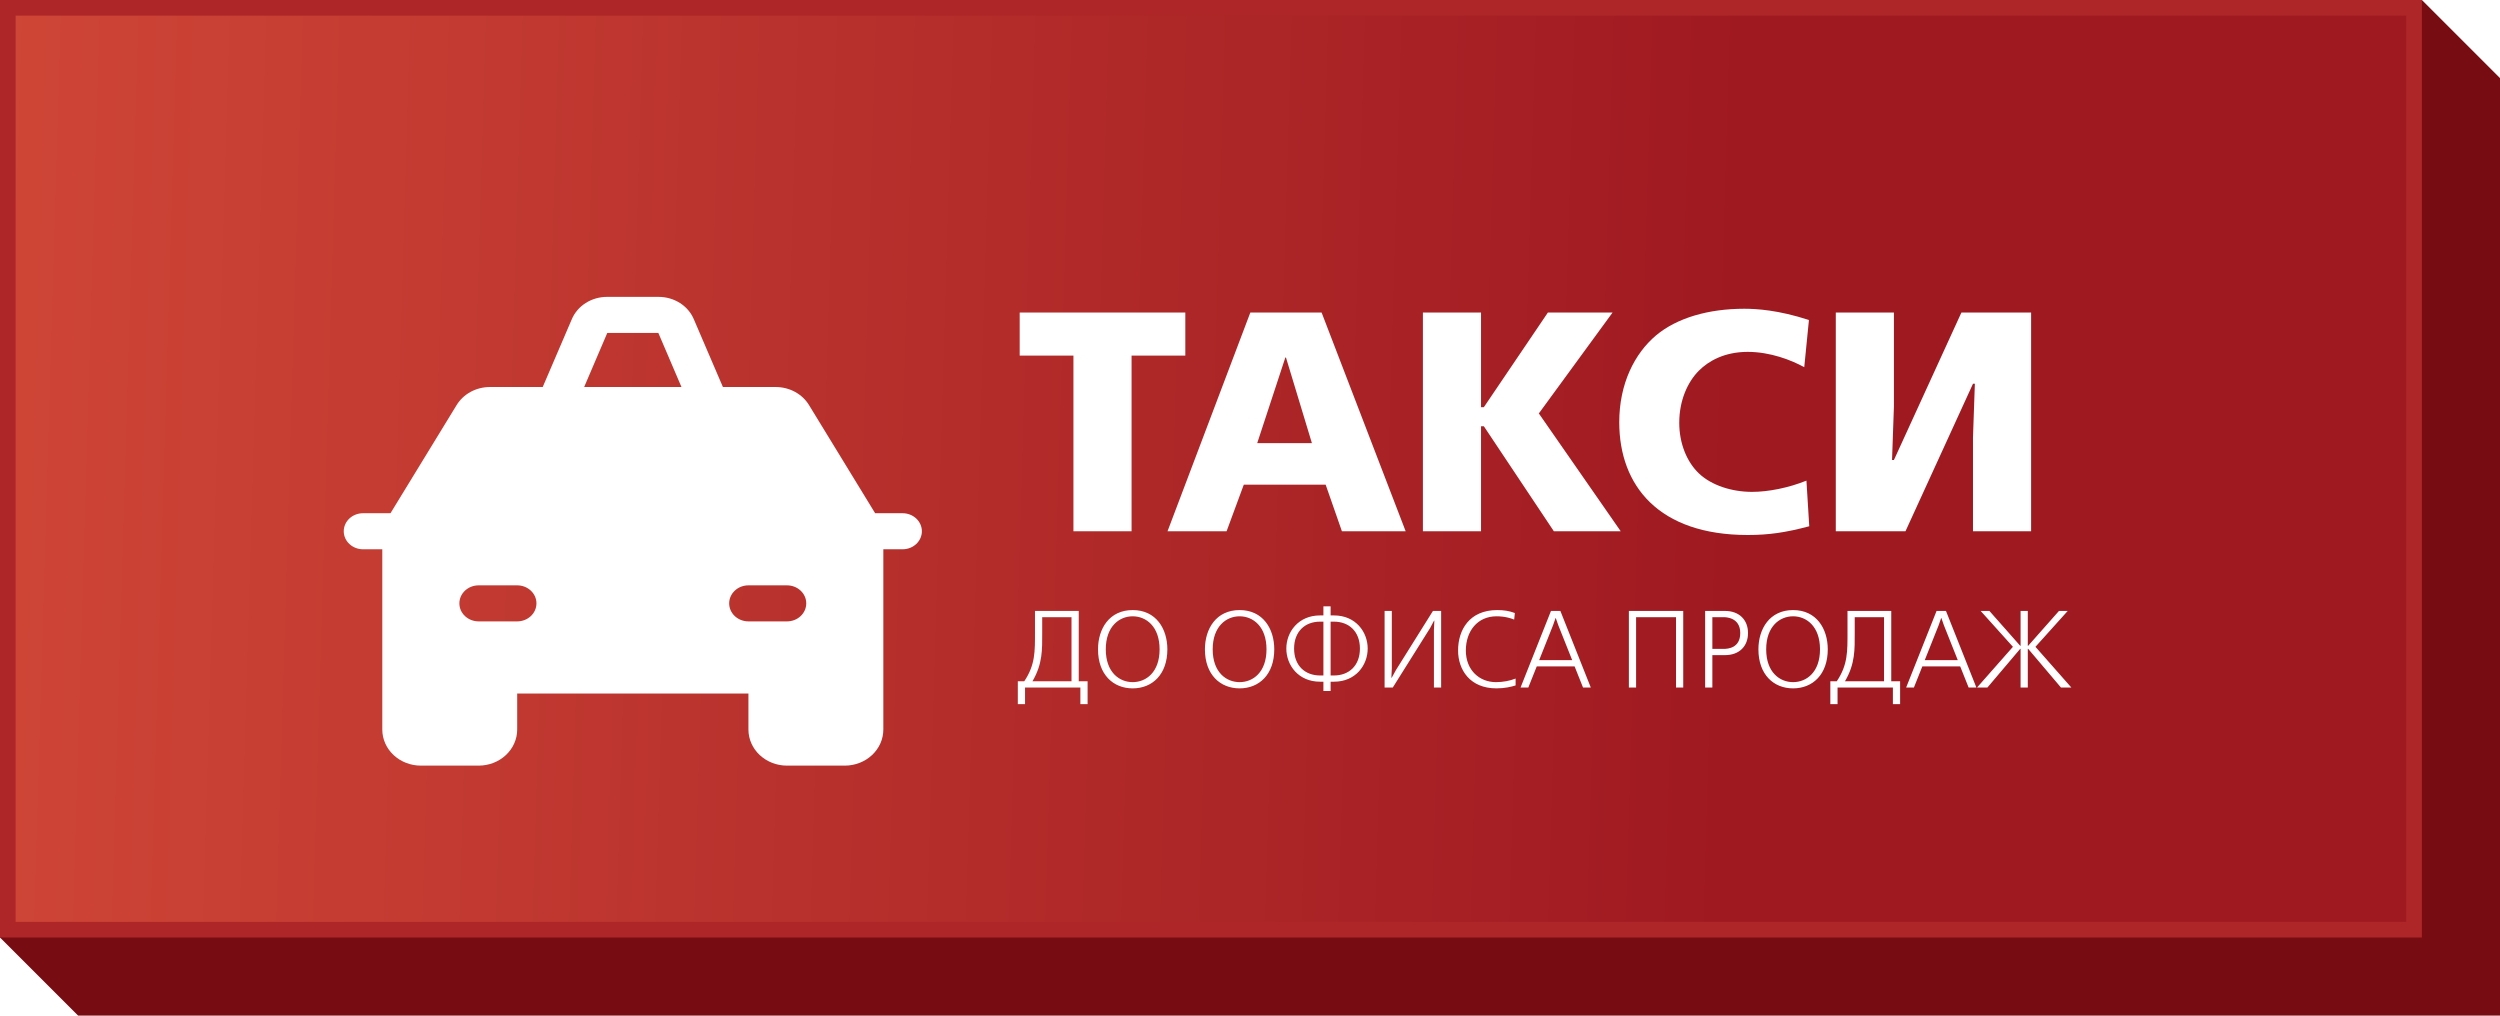
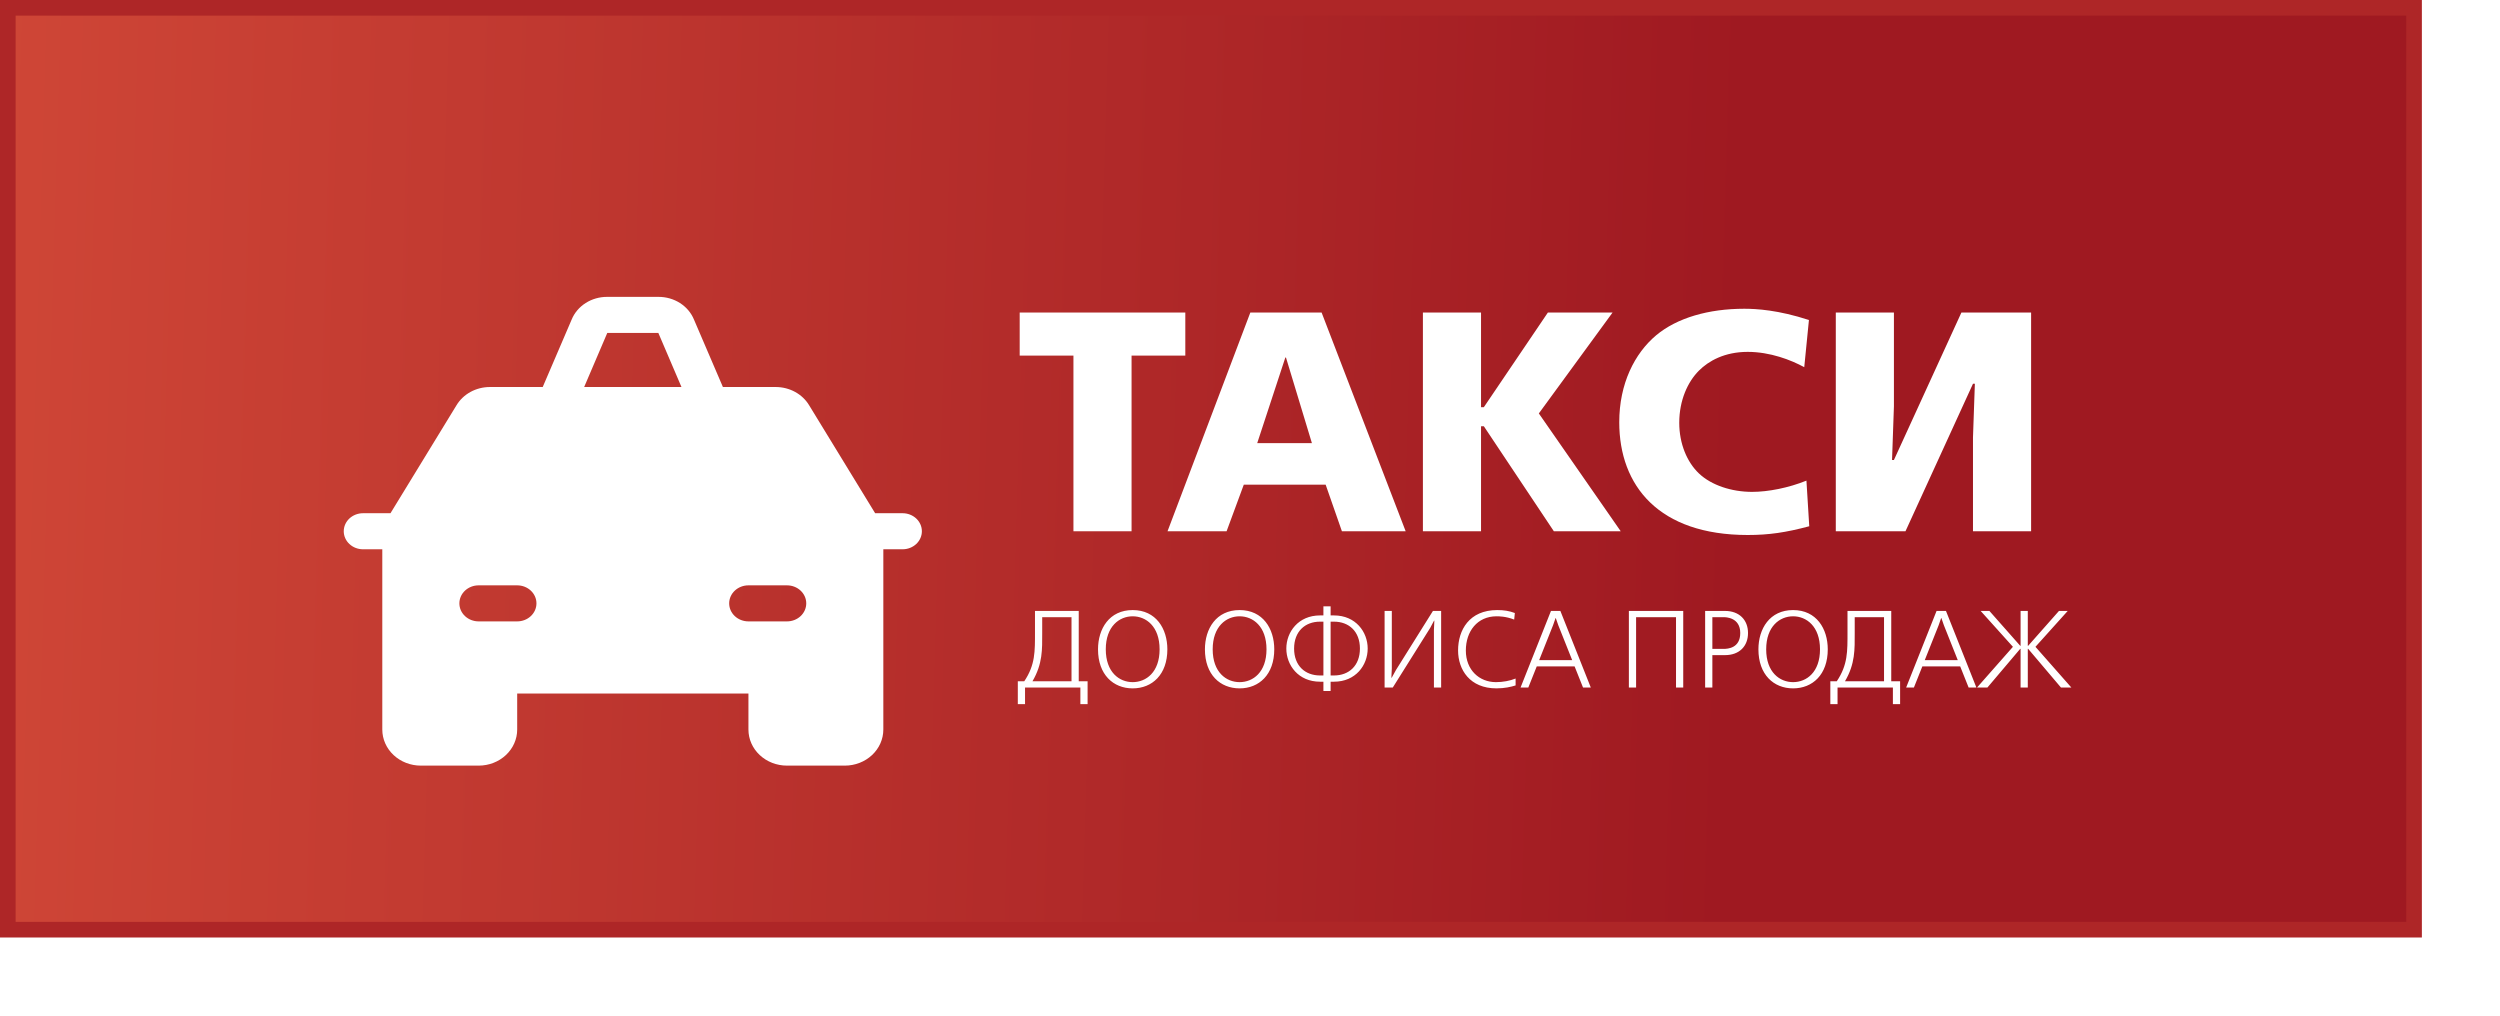
<svg xmlns="http://www.w3.org/2000/svg" width="160" height="65" viewBox="0 0 160 65" fill="none">
-   <path d="M0 60V0H155L160 5V65H5L0 60Z" fill="#770D13" />
  <rect x="0.5" y="0.5" width="154" height="59" fill="url(#paint0_linear_108_844)" stroke="#AE2627" />
  <path d="M68.7 34V22.76H65.26V20H75.86V22.76H72.42V34H68.7ZM74.722 34L80.022 20H84.582L89.962 34H85.882L84.842 31.02H79.602L78.502 34H74.722ZM83.962 28.36L82.302 22.88H82.262L80.462 28.36H83.962ZM94.786 20V26.06H94.966L99.066 20H103.206L98.486 26.46L103.726 34H99.446L94.966 27.28H94.786V34H91.066V20H94.786ZM115.612 30.76L115.792 33.68C114.292 34.08 113.212 34.24 111.852 34.24C106.172 34.24 103.632 31.1 103.632 27.02C103.632 24.56 104.612 22.62 105.992 21.46C107.332 20.34 109.352 19.76 111.632 19.76C112.412 19.76 113.812 19.84 115.772 20.48L115.472 23.5C114.632 23.04 113.292 22.52 111.852 22.52C110.372 22.52 109.352 23.1 108.732 23.72C108.012 24.44 107.472 25.62 107.472 27.06C107.472 28.4 107.972 29.58 108.732 30.3C109.532 31.06 110.832 31.48 112.132 31.48C113.172 31.48 114.472 31.22 115.612 30.76ZM117.491 34V20H121.211V26L121.091 29.44H121.211L125.531 20H129.991V34H126.271V28L126.391 24.56H126.271L121.951 34H117.491ZM66.239 39.1H69.039V43.601H69.606V45.064H69.144V44H65.602V45.064H65.14V43.601H65.553C66.26 42.544 66.239 41.697 66.239 40.444V39.1ZM68.577 39.499H66.701V40.5C66.701 41.564 66.736 42.474 66.078 43.601H68.577V39.499ZM70.273 41.557C70.273 40.241 70.994 39.044 72.492 39.044C73.99 39.044 74.711 40.241 74.711 41.557C74.711 43.174 73.738 44.056 72.492 44.056C71.246 44.056 70.273 43.174 70.273 41.557ZM70.77 41.557C70.77 43.027 71.638 43.657 72.492 43.657C73.346 43.657 74.214 43.027 74.214 41.557C74.214 40.087 73.346 39.443 72.492 39.443C71.638 39.443 70.77 40.087 70.77 41.557ZM77.115 41.557C77.115 40.241 77.837 39.044 79.335 39.044C80.832 39.044 81.553 40.241 81.553 41.557C81.553 43.174 80.581 44.056 79.335 44.056C78.088 44.056 77.115 43.174 77.115 41.557ZM77.612 41.557C77.612 43.027 78.481 43.657 79.335 43.657C80.189 43.657 81.056 43.027 81.056 41.557C81.056 40.087 80.189 39.443 79.335 39.443C78.481 39.443 77.612 40.087 77.612 41.557ZM84.698 38.806H85.159V39.387H85.376C86.763 39.387 87.532 40.444 87.532 41.508C87.532 42.572 86.763 43.629 85.376 43.629H85.159V44.224H84.698V43.629H84.481C83.094 43.629 82.325 42.572 82.325 41.508C82.325 40.444 83.094 39.387 84.481 39.387H84.698V38.806ZM84.698 43.23V39.786H84.481C83.528 39.786 82.822 40.409 82.822 41.508C82.822 42.607 83.528 43.23 84.481 43.23H84.698ZM85.159 39.786V43.23H85.376C86.329 43.23 87.035 42.607 87.035 41.508C87.035 40.409 86.329 39.786 85.376 39.786H85.159ZM88.614 39.1H89.076V42.782L89.048 43.377H89.069L89.342 42.88L91.708 39.1H92.233V44H91.771V40.318L91.799 39.723H91.778L91.533 40.185L89.139 44H88.614V39.1ZM96.999 43.426V43.867C96.712 43.958 96.292 44.056 95.774 44.056C94.073 44.056 93.317 42.866 93.317 41.627C93.317 40.325 94.031 39.044 95.823 39.044C96.257 39.044 96.6 39.1 96.95 39.233L96.908 39.653C96.376 39.443 95.921 39.443 95.781 39.443C94.549 39.443 93.814 40.402 93.814 41.634C93.814 42.887 94.682 43.657 95.739 43.657C96.18 43.657 96.635 43.573 96.999 43.426ZM99.262 39.1H99.864L101.81 44H101.313L100.774 42.649H98.352L97.813 44H97.316L99.262 39.1ZM99.57 39.555H99.556L99.395 40.017L98.506 42.25H100.62L99.731 40.017L99.57 39.555ZM104.248 39.1H107.727V44H107.265V39.499H104.71V44H104.248V39.1ZM109.129 39.1H110.403C111.313 39.1 111.873 39.674 111.873 40.514C111.873 41.354 111.32 41.928 110.403 41.928H109.591V44H109.129V39.1ZM109.591 39.499V41.529H110.312C110.578 41.529 111.376 41.48 111.376 40.514C111.376 39.506 110.438 39.499 110.312 39.499H109.591ZM112.539 41.557C112.539 40.241 113.26 39.044 114.758 39.044C116.256 39.044 116.977 40.241 116.977 41.557C116.977 43.174 116.004 44.056 114.758 44.056C113.512 44.056 112.539 43.174 112.539 41.557ZM113.036 41.557C113.036 43.027 113.904 43.657 114.758 43.657C115.612 43.657 116.48 43.027 116.48 41.557C116.48 40.087 115.612 39.443 114.758 39.443C113.904 39.443 113.036 40.087 113.036 41.557ZM118.24 39.1H121.04V43.601H121.607V45.064H121.145V44H117.603V45.064H117.141V43.601H117.554C118.261 42.544 118.24 41.697 118.24 40.444V39.1ZM120.578 39.499H118.702V40.5C118.702 41.564 118.737 42.474 118.079 43.601H120.578V39.499ZM123.94 39.1H124.542L126.488 44H125.991L125.452 42.649H123.03L122.491 44H121.994L123.94 39.1ZM124.248 39.555H124.234L124.073 40.017L123.184 42.25H125.298L124.409 40.017L124.248 39.555ZM129.317 39.1H129.779V41.333H129.8L131.774 39.1H132.334L130.269 41.396L132.565 44H131.9L129.8 41.522H129.779V44H129.317V41.522H129.296L127.196 44H126.531L128.827 41.396L126.762 39.1H127.322L129.296 41.333H129.317V39.1Z" fill="white" />
  <g filter="url(#filter0_d_108_844)">
    <path d="M53.767 28.846H52.009L47.785 21.938C47.572 21.584 47.264 21.29 46.89 21.085C46.516 20.88 46.091 20.771 45.657 20.769H42.266L40.416 16.457C40.24 16.025 39.927 15.654 39.519 15.394C39.111 15.134 38.628 14.996 38.134 15H34.866C34.372 14.996 33.889 15.134 33.481 15.394C33.073 15.654 32.76 16.025 32.584 16.457L30.734 20.769H27.343C26.909 20.771 26.484 20.88 26.11 21.085C25.736 21.29 25.428 21.584 25.215 21.938L20.991 28.846H19.233C18.906 28.846 18.593 28.968 18.361 29.184C18.13 29.401 18 29.694 18 30C18 30.306 18.13 30.599 18.361 30.816C18.593 31.032 18.906 31.154 19.233 31.154H20.467V42.692C20.467 43.304 20.727 43.891 21.189 44.324C21.652 44.757 22.279 45 22.933 45H26.633C27.288 45 27.915 44.757 28.378 44.324C28.84 43.891 29.1 43.304 29.1 42.692V40.385H43.9V42.692C43.9 43.304 44.16 43.891 44.623 44.324C45.085 44.757 45.712 45 46.367 45H50.067C50.721 45 51.348 44.757 51.811 44.324C52.273 43.891 52.533 43.304 52.533 42.692V31.154H53.767C54.094 31.154 54.407 31.032 54.639 30.816C54.87 30.599 55 30.306 55 30C55 29.694 54.87 29.401 54.639 29.184C54.407 28.968 54.094 28.846 53.767 28.846ZM34.866 17.308H38.134L39.614 20.769H33.386L34.866 17.308ZM29.1 35.769H26.633C26.306 35.769 25.992 35.648 25.761 35.431C25.53 35.215 25.4 34.921 25.4 34.615C25.4 34.309 25.53 34.016 25.761 33.8C25.992 33.583 26.306 33.462 26.633 33.462H29.1C29.427 33.462 29.741 33.583 29.972 33.8C30.203 34.016 30.333 34.309 30.333 34.615C30.333 34.921 30.203 35.215 29.972 35.431C29.741 35.648 29.427 35.769 29.1 35.769ZM46.367 35.769H43.9C43.573 35.769 43.259 35.648 43.028 35.431C42.797 35.215 42.667 34.921 42.667 34.615C42.667 34.309 42.797 34.016 43.028 33.8C43.259 33.583 43.573 33.462 43.9 33.462H46.367C46.694 33.462 47.008 33.583 47.239 33.8C47.47 34.016 47.6 34.309 47.6 34.615C47.6 34.921 47.47 35.215 47.239 35.431C47.008 35.648 46.694 35.769 46.367 35.769Z" fill="white" />
  </g>
  <defs>
    <filter id="filter0_d_108_844" x="14" y="11" width="53" height="46" filterUnits="userSpaceOnUse" color-interpolation-filters="sRGB">
      <feFlood flood-opacity="0" result="BackgroundImageFix" />
      <feColorMatrix in="SourceAlpha" type="matrix" values="0 0 0 0 0 0 0 0 0 0 0 0 0 0 0 0 0 0 127 0" result="hardAlpha" />
      <feOffset dx="4" dy="4" />
      <feGaussianBlur stdDeviation="4" />
      <feColorMatrix type="matrix" values="0 0 0 0 0 0 0 0 0 0 0 0 0 0 0 0 0 0 0.04 0" />
      <feBlend mode="normal" in2="BackgroundImageFix" result="effect1_dropShadow_108_844" />
      <feBlend mode="normal" in="SourceGraphic" in2="effect1_dropShadow_108_844" result="shape" />
    </filter>
    <linearGradient id="paint0_linear_108_844" x1="-12.4" y1="6" x2="111.709" y2="9.654" gradientUnits="userSpaceOnUse">
      <stop stop-color="#D44B39" />
      <stop offset="1" stop-color="#9F1921" />
    </linearGradient>
  </defs>
</svg>